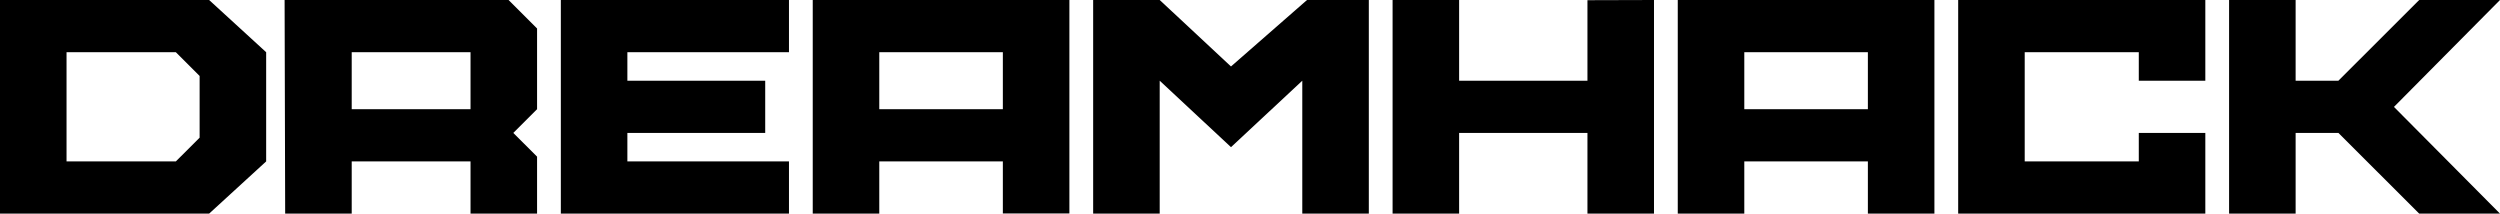
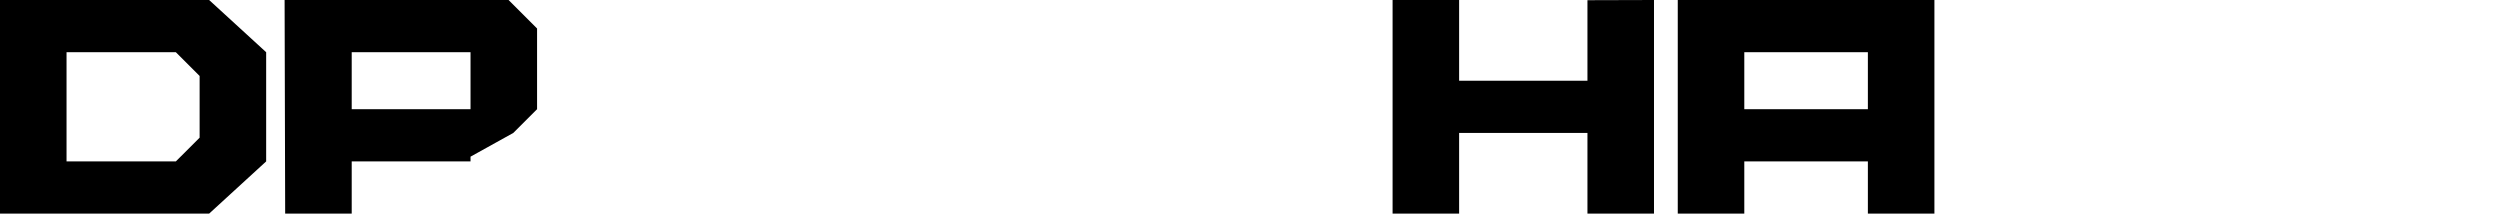
<svg xmlns="http://www.w3.org/2000/svg" width="2165" height="185" viewBox="0 0 2165 185" fill="none">
  <g clip-path="url(#clip0_578_10676)">
    <path d="M0 0V185H181.103L230.494 139.778V45.222L181.103 0H0ZM172.871 119.222L152.291 139.778H57.624V45.222H152.291L172.871 65.778V119.222Z" fill="black" />
-     <path d="M485.685 185H683.251V139.778H543.308V115.111H662.671V69.889H543.308V45.222H683.251V0H485.685V185Z" fill="black" />
-     <path d="M246.464 0L246.958 185H304.581V139.778H407.481V185H465.104V135.667L444.524 115.111L465.104 94.556V24.667L440.408 0H246.464ZM407.481 94.556H304.581V45.222H407.481V94.556Z" fill="black" />
-     <path d="M703.831 0V185H761.455V139.778H868.47V184.836H926.093V0H703.831ZM761.455 45.222H868.47V94.556H761.455V45.222Z" fill="black" />
-     <path d="M2165 0H2095.03L2025.06 69.889H1988.01V0H1930.39V185H1988.01V115.111H2025.06L2095.03 185H2165L2073.17 92.582L2165 0Z" fill="black" />
-     <path d="M1695.78 185H1909.81V115.111H1852.19V139.778H1753.4V45.222H1852.19V69.889H1909.81V0H1695.78V185Z" fill="black" />
-     <path d="M1066.04 57.556L1004.3 0H946.673V185H1004.3V69.889L1066.04 127.444L1127.78 69.889V185H1185.4V0H1131.89L1066.04 57.556Z" fill="black" />
+     <path d="M246.464 0L246.958 185H304.581V139.778H407.481V185V135.667L444.524 115.111L465.104 94.556V24.667L440.408 0H246.464ZM407.481 94.556H304.581V45.222H407.481V94.556Z" fill="black" />
    <path d="M1452.94 185H1510.56V139.778H1617.58V185H1675.2V0H1452.94V185ZM1510.56 45.222H1617.58V94.556H1510.56V45.222Z" fill="black" />
    <path d="M1374.73 69.889H1263.6V0H1205.98V185H1263.6V115.111H1374.73V185H1432.36V0L1374.73 0.164V69.889Z" fill="black" />
  </g>
  <defs>
    <clipPath id="clip0_578_10676">
      <rect width="2165" height="185" fill="white" />
    </clipPath>
  </defs>
</svg>